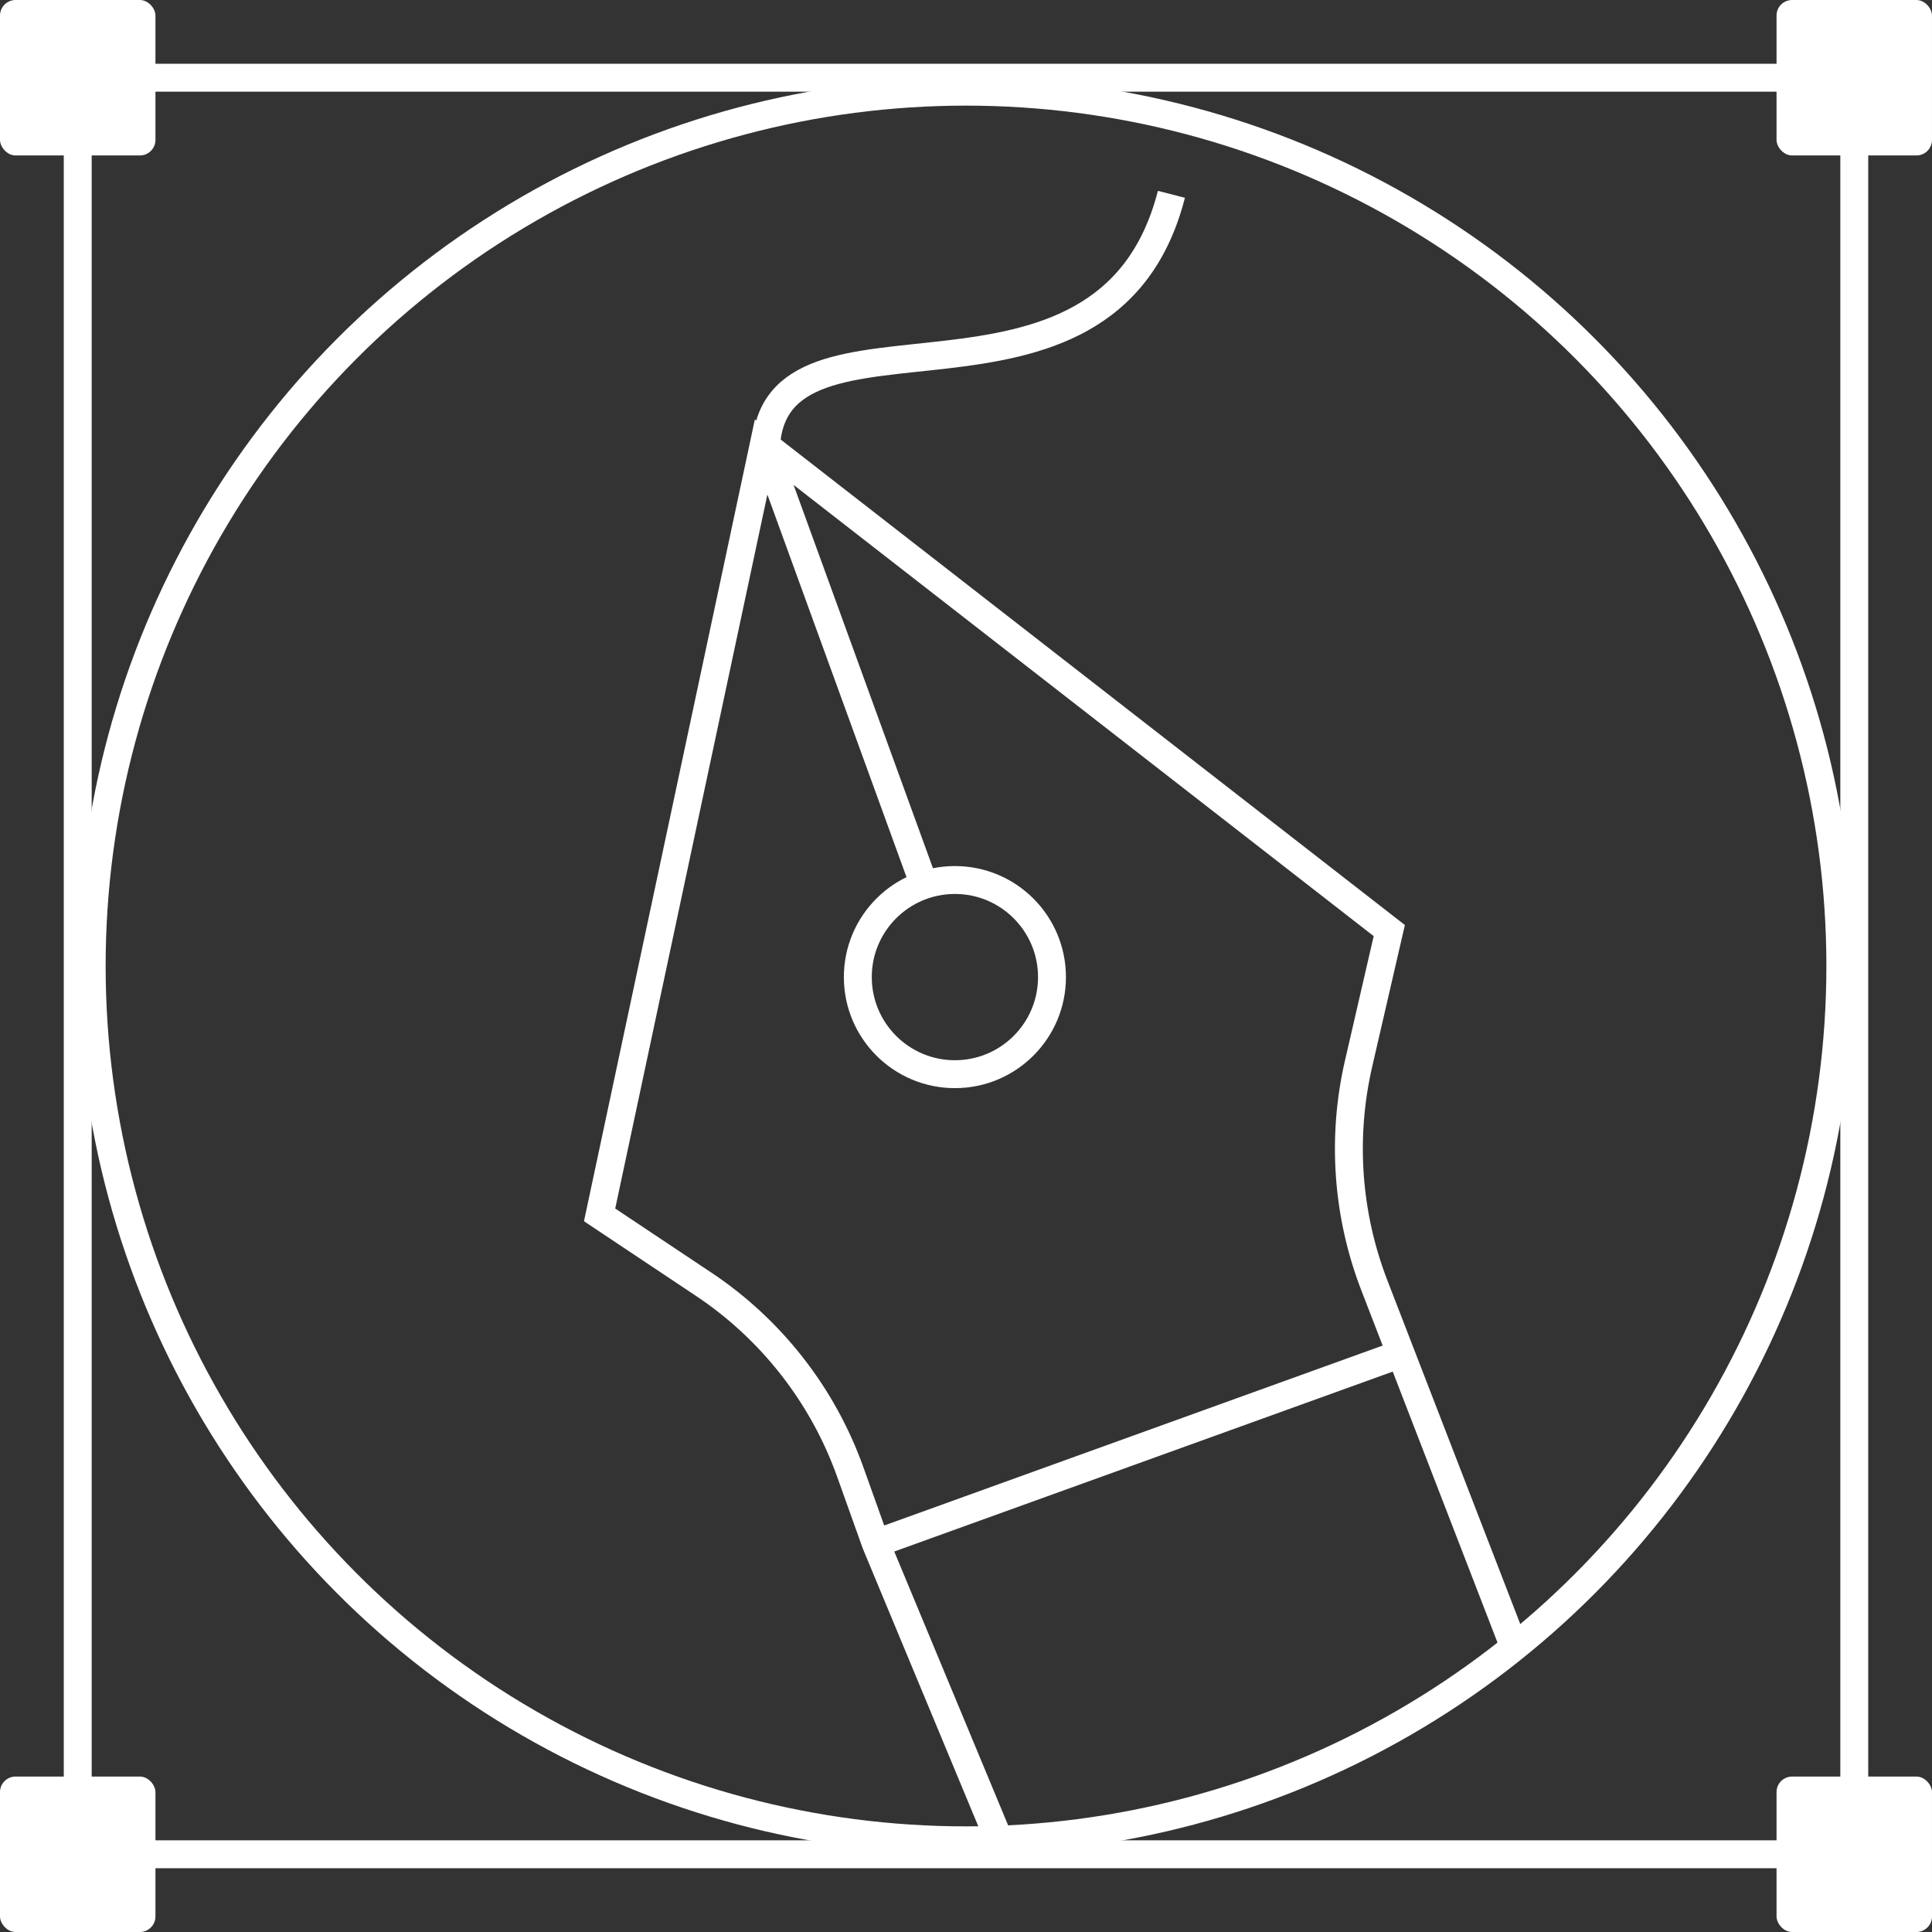
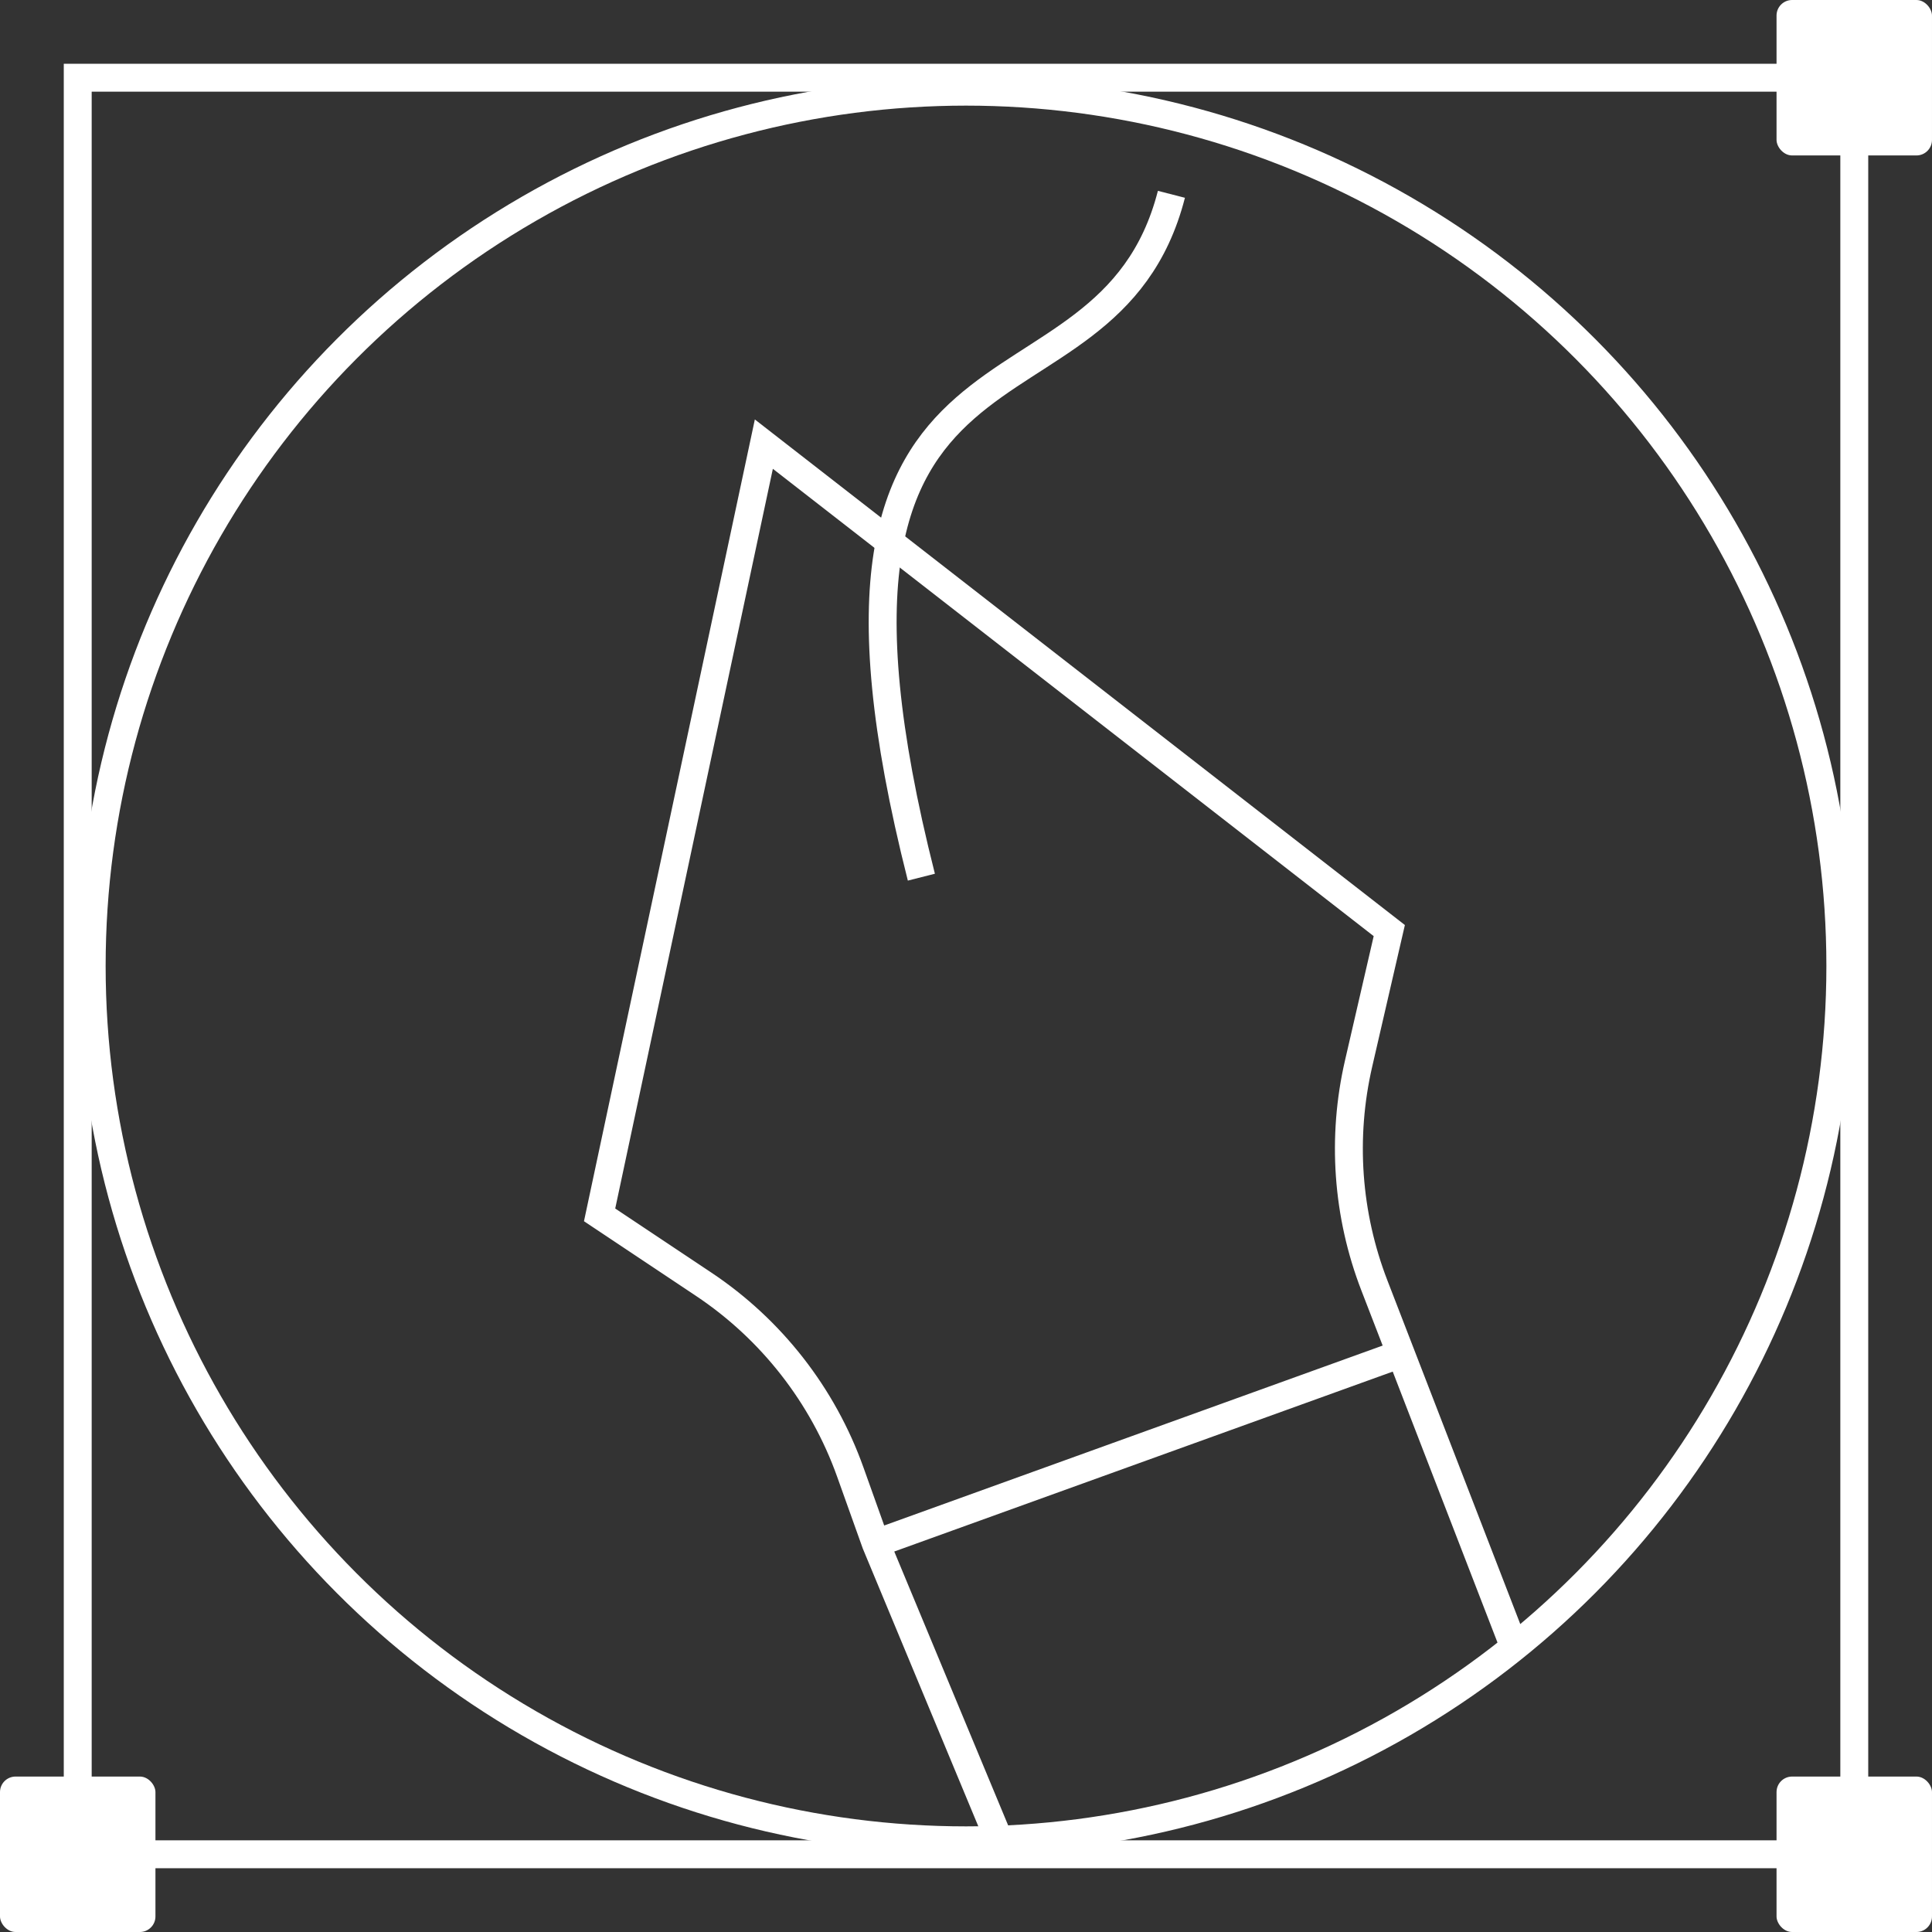
<svg xmlns="http://www.w3.org/2000/svg" width="180" height="180" viewBox="0 0 180 180" fill="none">
  <rect x="0" y="0" width="180" height="180" fill="#333333" stroke="none" />
  <path d="M129.436 86.7L130.703 86.992L130.89 86.183L130.235 85.674L129.436 86.7ZM71.166 41.379L71.965 40.353L70.327 39.079L69.895 41.108L71.166 41.379ZM55.863 113.186L54.592 112.915L54.408 113.778L55.142 114.268L55.863 113.186ZM81.593 143.793L80.369 144.23L80.38 144.261L80.392 144.292L81.593 143.793ZM126.788 98.177L125.521 97.885L125.521 97.885L126.788 98.177ZM65.553 119.646L64.832 120.728L65.553 119.646ZM128.049 119.767L126.837 120.236L128.049 119.767ZM126.577 99.09L125.31 98.798L126.577 99.09ZM129.436 86.7L130.235 85.674L71.965 40.353L71.166 41.379L70.368 42.405L128.638 87.726L129.436 86.7ZM71.166 41.379L69.895 41.108L54.592 112.915L55.863 113.186L57.135 113.457L72.438 41.65L71.166 41.379ZM55.863 113.186L55.142 114.268L64.832 120.728L65.553 119.646L66.274 118.564L56.584 112.105L55.863 113.186ZM79.221 137.152L77.997 137.589L80.369 144.23L81.593 143.793L82.817 143.355L80.445 136.715L79.221 137.152ZM81.593 143.793L80.392 144.292L91.904 171.973L93.105 171.474L94.305 170.975L82.793 143.294L81.593 143.793ZM141.208 153.799L142.421 153.33L131.724 125.666L130.512 126.135L129.299 126.604L139.996 154.268L141.208 153.799ZM130.512 126.135L131.724 125.666L129.262 119.299L128.049 119.767L126.837 120.236L129.299 126.604L130.512 126.135ZM81.593 143.793L82.034 145.015L130.953 127.358L130.512 126.135L130.07 124.912L81.151 142.57L81.593 143.793ZM126.577 99.09L127.844 99.382L128.054 98.47L126.788 98.177L125.521 97.885L125.31 98.798L126.577 99.09ZM126.788 98.177L128.054 98.47L130.703 86.992L129.436 86.7L128.17 86.408L125.521 97.885L126.788 98.177ZM65.553 119.646L64.832 120.728C70.919 124.786 75.536 130.699 77.997 137.589L79.221 137.152L80.445 136.715C77.797 129.298 72.827 122.933 66.274 118.564L65.553 119.646ZM128.049 119.767L129.262 119.299C126.808 112.951 126.314 106.014 127.844 99.382L126.577 99.09L125.31 98.798C123.663 105.936 124.195 113.404 126.837 120.236L128.049 119.767Z" fill="white" />
  <path d="M7.242 172.758V7.241H172.759V172.758H7.242Z" stroke="white" stroke-width="2.6" />
  <circle cx="90.001" cy="90" r="81.459" stroke="white" stroke-width="2.6" />
-   <circle cx="88.966" cy="91.034" r="9.045" stroke="white" stroke-width="2.6" />
-   <path d="M85.842 81.724L71.359 41.897C71.761 26.188 103.033 41.918 109.138 18.104" stroke="white" stroke-width="2.6" />
+   <path d="M85.842 81.724C71.761 26.188 103.033 41.918 109.138 18.104" stroke="white" stroke-width="2.6" />
  <rect y="165.518" width="14.483" height="14.483" rx="1.448" fill="white" />
  <rect x="165.516" y="165.518" width="14.483" height="14.483" rx="1.448" fill="white" />
  <rect x="165.516" width="14.483" height="14.483" rx="1.448" fill="white" />
-   <rect width="14.483" height="14.483" rx="1.448" fill="white" />
</svg>